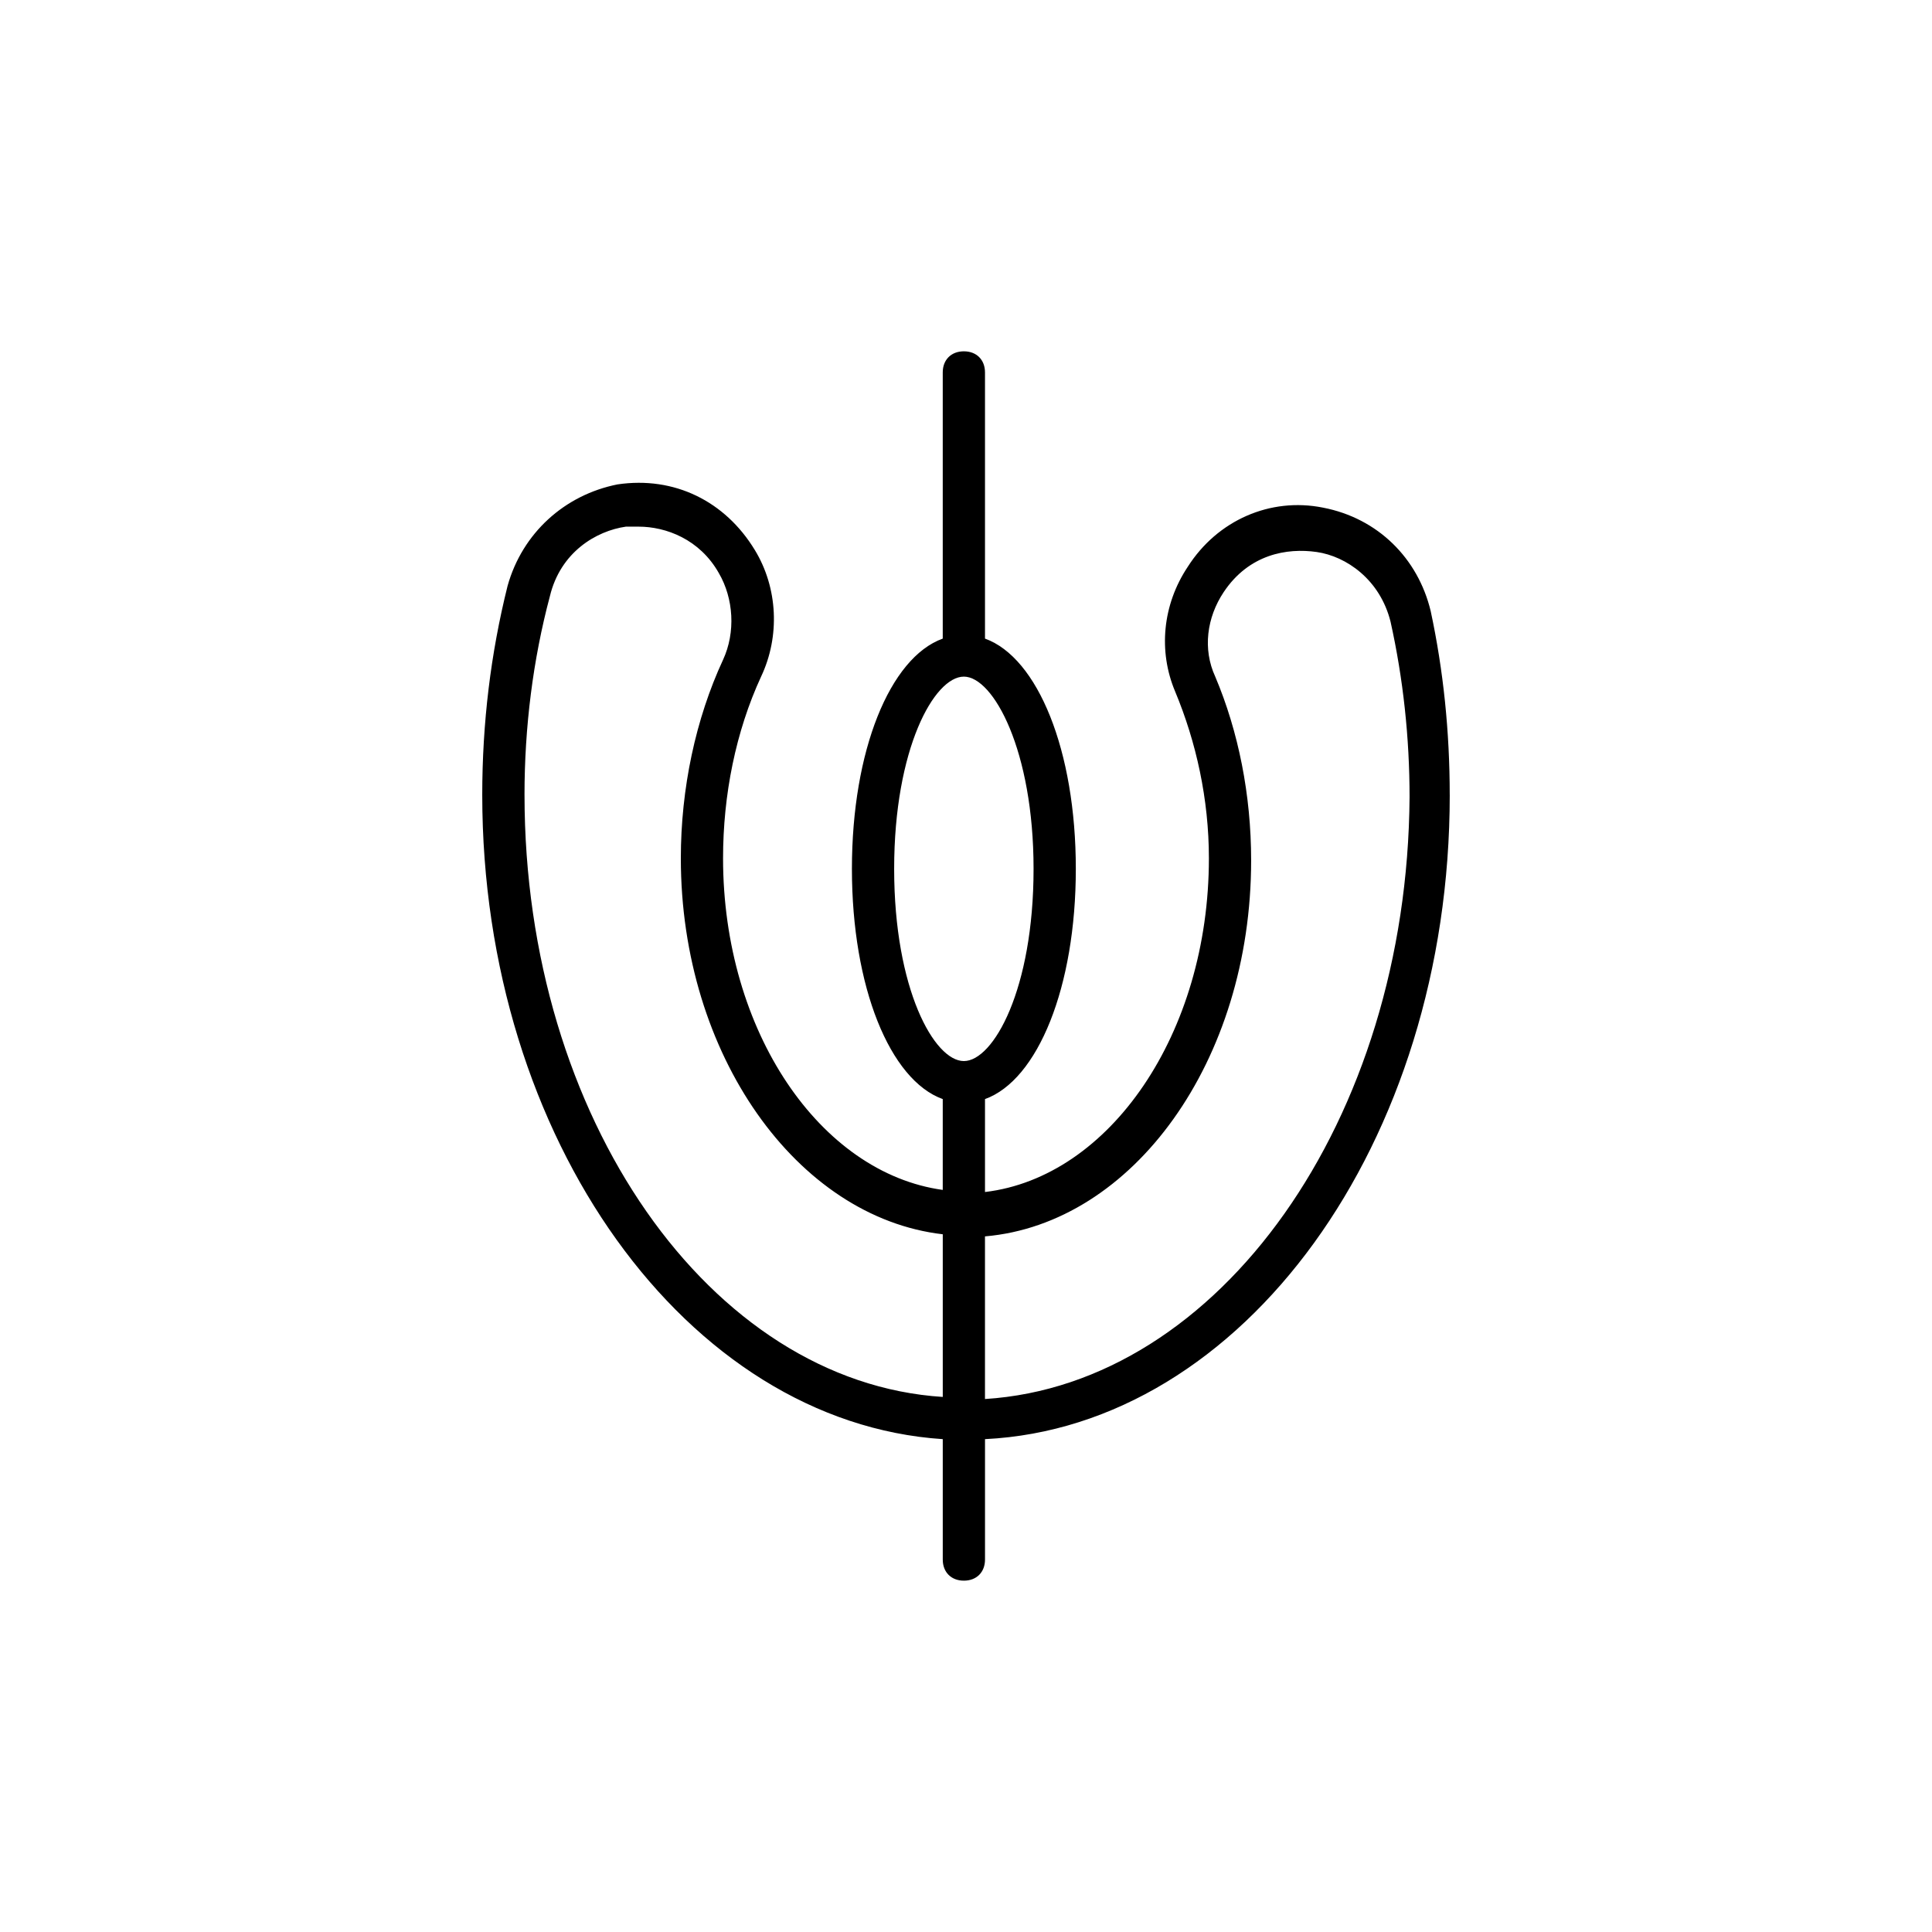
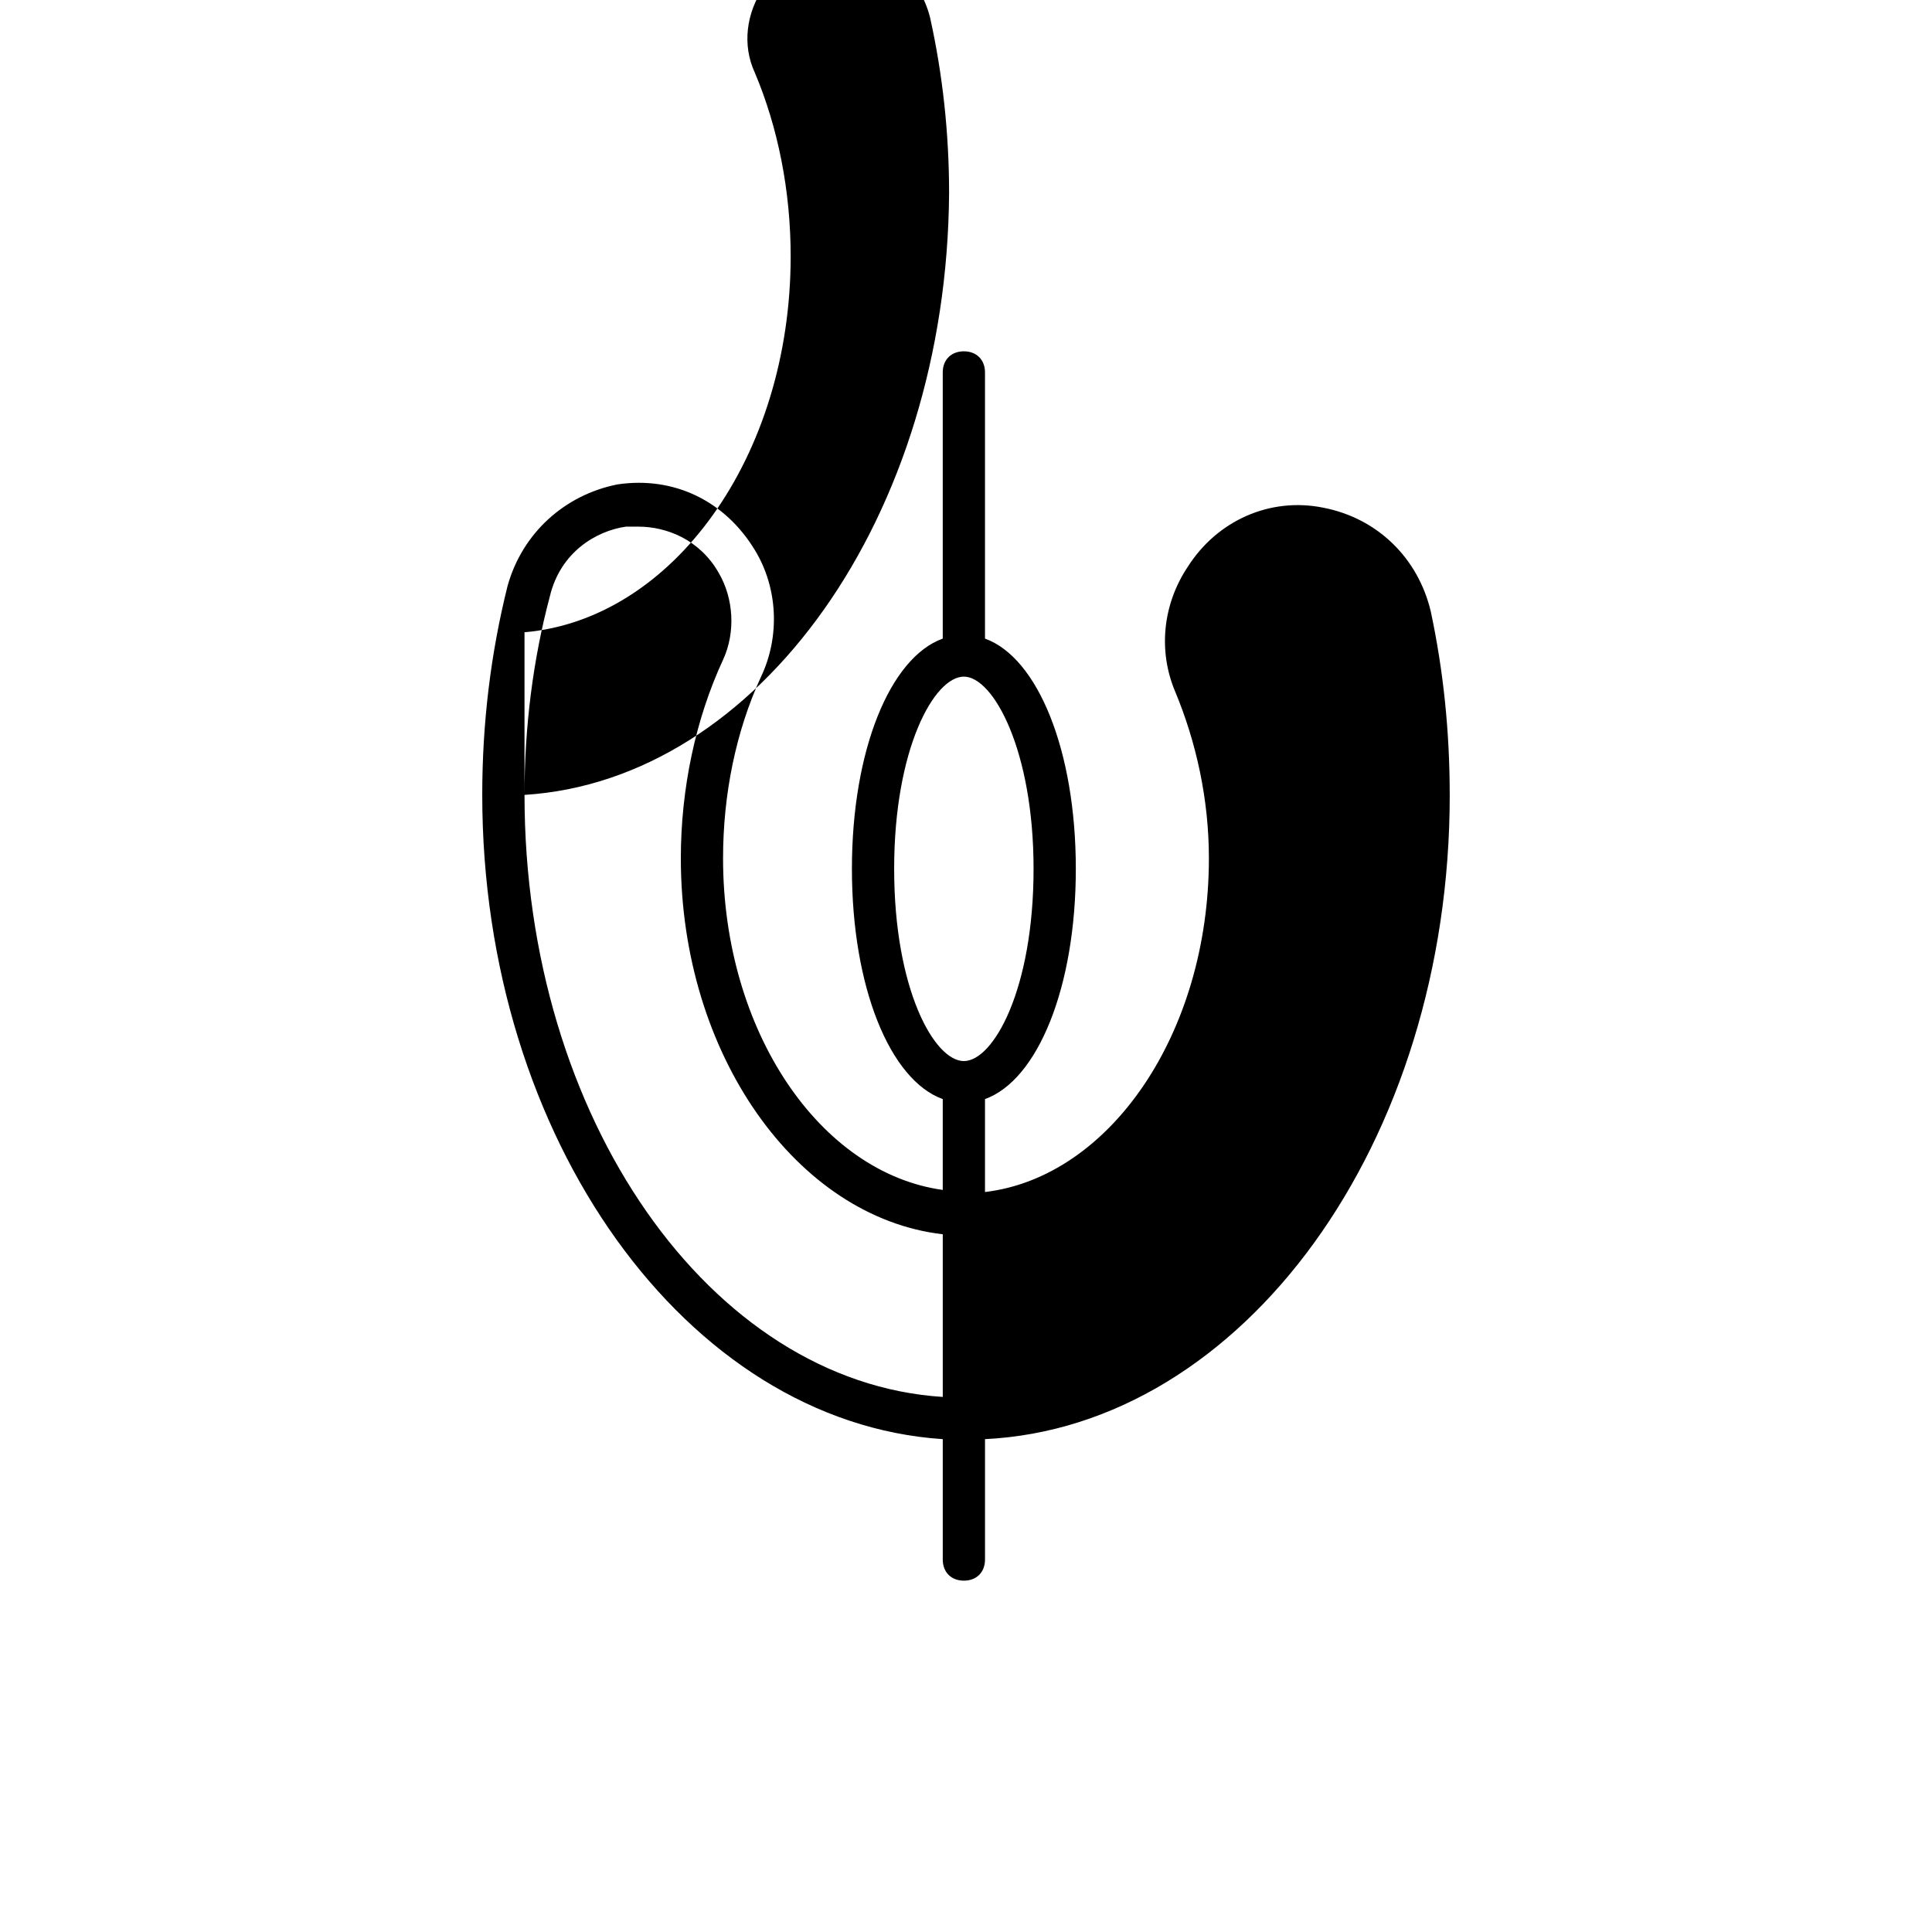
<svg xmlns="http://www.w3.org/2000/svg" fill="#000000" width="800px" height="800px" version="1.1" viewBox="144 144 512 512">
-   <path d="m528.19 354.66c0-16.793-1.68-33.027-5.039-48.703-3.359-13.996-13.996-24.629-28.551-27.43-13.996-2.801-27.988 3.359-35.828 15.676-6.719 10.078-7.836 22.391-3.359 33.027 5.598 13.434 8.957 28.551 8.957 44.223 0 46.461-26.309 84.527-59.336 88.445v-24.629c13.996-5.039 24.07-29.668 24.07-61.016s-10.078-55.98-24.07-61.016v-70.535c0-3.359-2.238-5.598-5.598-5.598s-5.598 2.238-5.598 5.598v70.535c-13.996 5.039-24.07 29.668-24.07 61.016s10.078 55.98 24.07 61.016v24.07c-32.469-4.477-58.219-41.984-58.219-87.887 0-16.793 3.359-33.586 10.078-48.141 5.039-10.637 4.477-23.512-1.68-33.586-7.836-12.875-21.273-19.594-36.387-17.352-13.992 2.793-25.191 12.871-29.109 26.867-4.477 17.914-6.719 36.387-6.719 55.418 0 91.246 54.301 166.26 122.04 170.73v31.906c0 3.359 2.238 5.598 5.598 5.598s5.598-2.238 5.598-5.598v-31.906c68.297-3.359 123.16-78.371 123.16-170.73zm-147.23 19.594c0-31.906 10.637-50.941 18.473-50.941s18.473 19.594 18.473 50.941c0 31.906-10.637 50.941-18.473 50.941-7.836-0.004-18.473-19.035-18.473-50.941zm-97.961-19.594c0-17.914 2.238-35.828 6.719-52.621 2.801-11.754 12.316-17.352 20.152-18.473h3.359c7.277 0 16.234 3.359 21.273 12.316 3.918 6.719 4.477 15.676 1.121 22.953-7.277 15.676-11.195 34.148-11.195 52.621 0 52.059 30.789 95.164 69.414 99.641v43.105c-61.582-3.922-110.84-73.895-110.84-159.54zm122.03 160.1v-43.105c39.184-3.359 70.535-46.461 70.535-99.641 0-17.352-3.359-34.148-9.516-48.703-3.359-7.277-2.238-15.676 2.238-22.391 6.719-10.078 16.793-11.754 24.629-10.637 7.836 1.121 16.793 7.277 19.594 18.473 3.359 15.113 5.039 30.789 5.039 46.461-0.559 85.652-50.383 155.62-112.52 159.54z" />
+   <path d="m528.19 354.66c0-16.793-1.68-33.027-5.039-48.703-3.359-13.996-13.996-24.629-28.551-27.43-13.996-2.801-27.988 3.359-35.828 15.676-6.719 10.078-7.836 22.391-3.359 33.027 5.598 13.434 8.957 28.551 8.957 44.223 0 46.461-26.309 84.527-59.336 88.445v-24.629c13.996-5.039 24.07-29.668 24.07-61.016s-10.078-55.98-24.07-61.016v-70.535c0-3.359-2.238-5.598-5.598-5.598s-5.598 2.238-5.598 5.598v70.535c-13.996 5.039-24.07 29.668-24.07 61.016s10.078 55.98 24.07 61.016v24.07c-32.469-4.477-58.219-41.984-58.219-87.887 0-16.793 3.359-33.586 10.078-48.141 5.039-10.637 4.477-23.512-1.68-33.586-7.836-12.875-21.273-19.594-36.387-17.352-13.992 2.793-25.191 12.871-29.109 26.867-4.477 17.914-6.719 36.387-6.719 55.418 0 91.246 54.301 166.26 122.04 170.73v31.906c0 3.359 2.238 5.598 5.598 5.598s5.598-2.238 5.598-5.598v-31.906c68.297-3.359 123.16-78.371 123.16-170.73zm-147.23 19.594c0-31.906 10.637-50.941 18.473-50.941s18.473 19.594 18.473 50.941c0 31.906-10.637 50.941-18.473 50.941-7.836-0.004-18.473-19.035-18.473-50.941zm-97.961-19.594c0-17.914 2.238-35.828 6.719-52.621 2.801-11.754 12.316-17.352 20.152-18.473h3.359c7.277 0 16.234 3.359 21.273 12.316 3.918 6.719 4.477 15.676 1.121 22.953-7.277 15.676-11.195 34.148-11.195 52.621 0 52.059 30.789 95.164 69.414 99.641v43.105c-61.582-3.922-110.84-73.895-110.84-159.54zv-43.105c39.184-3.359 70.535-46.461 70.535-99.641 0-17.352-3.359-34.148-9.516-48.703-3.359-7.277-2.238-15.676 2.238-22.391 6.719-10.078 16.793-11.754 24.629-10.637 7.836 1.121 16.793 7.277 19.594 18.473 3.359 15.113 5.039 30.789 5.039 46.461-0.559 85.652-50.383 155.62-112.52 159.54z" />
</svg>